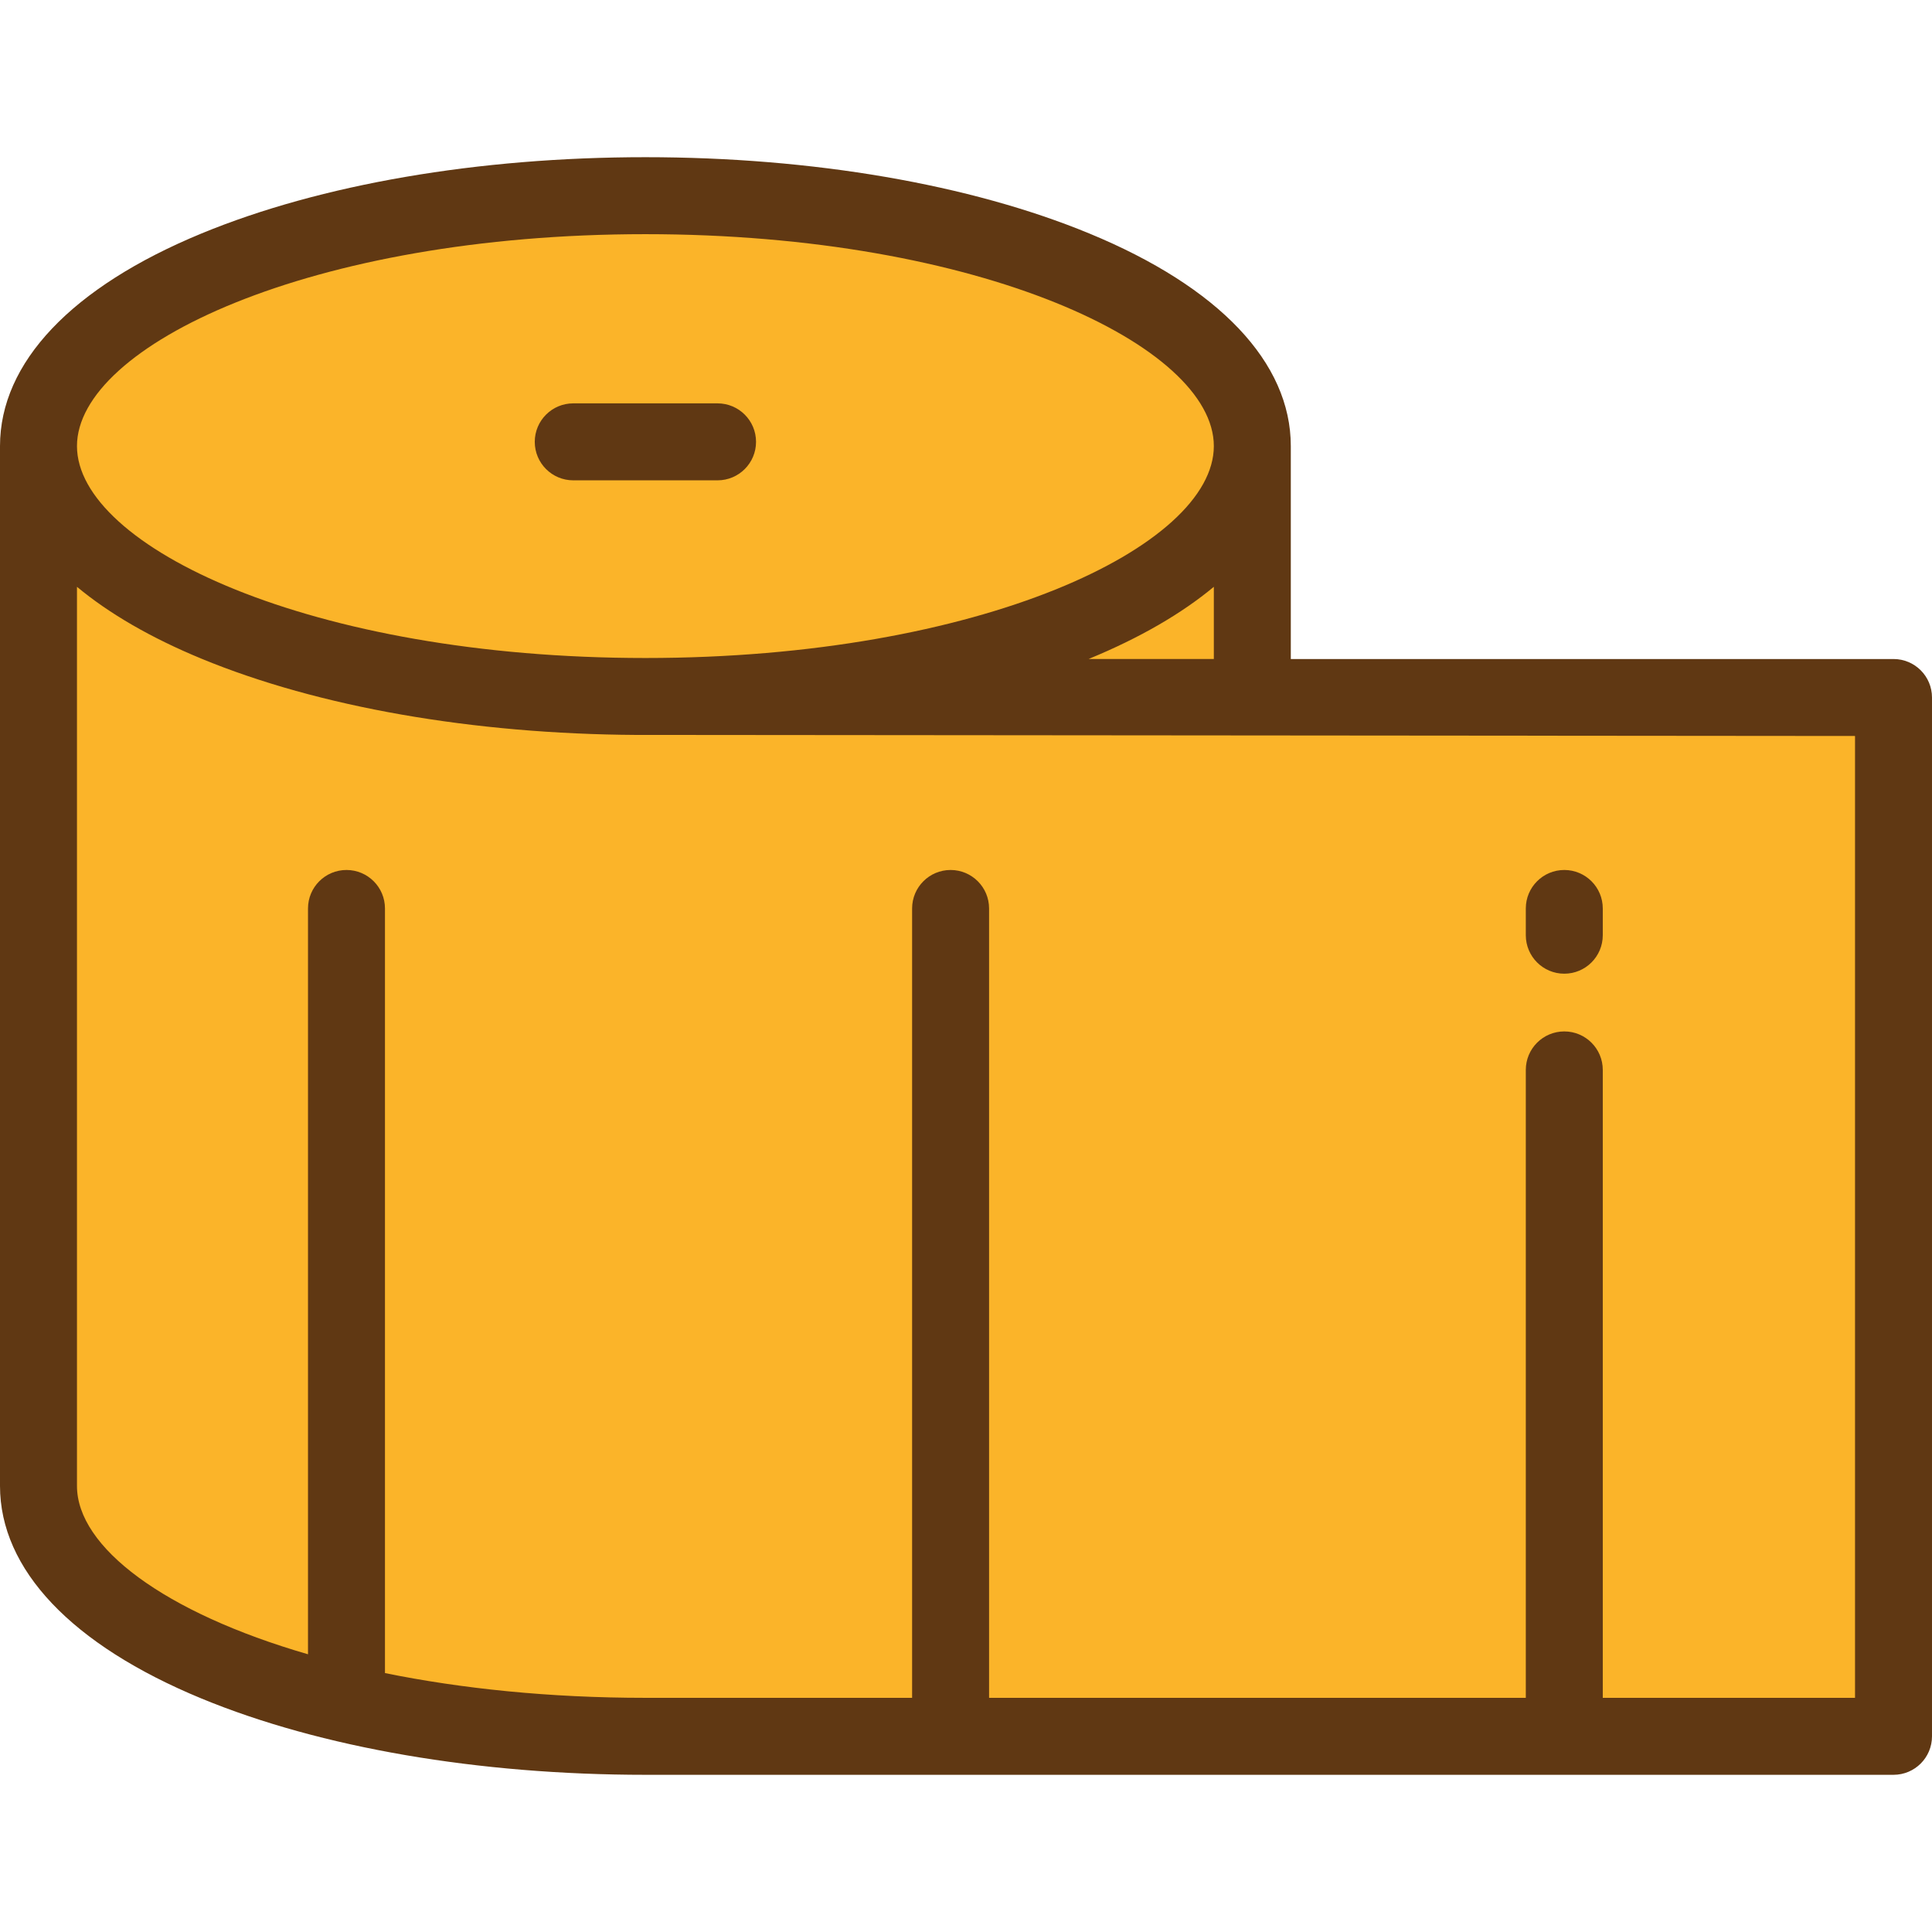
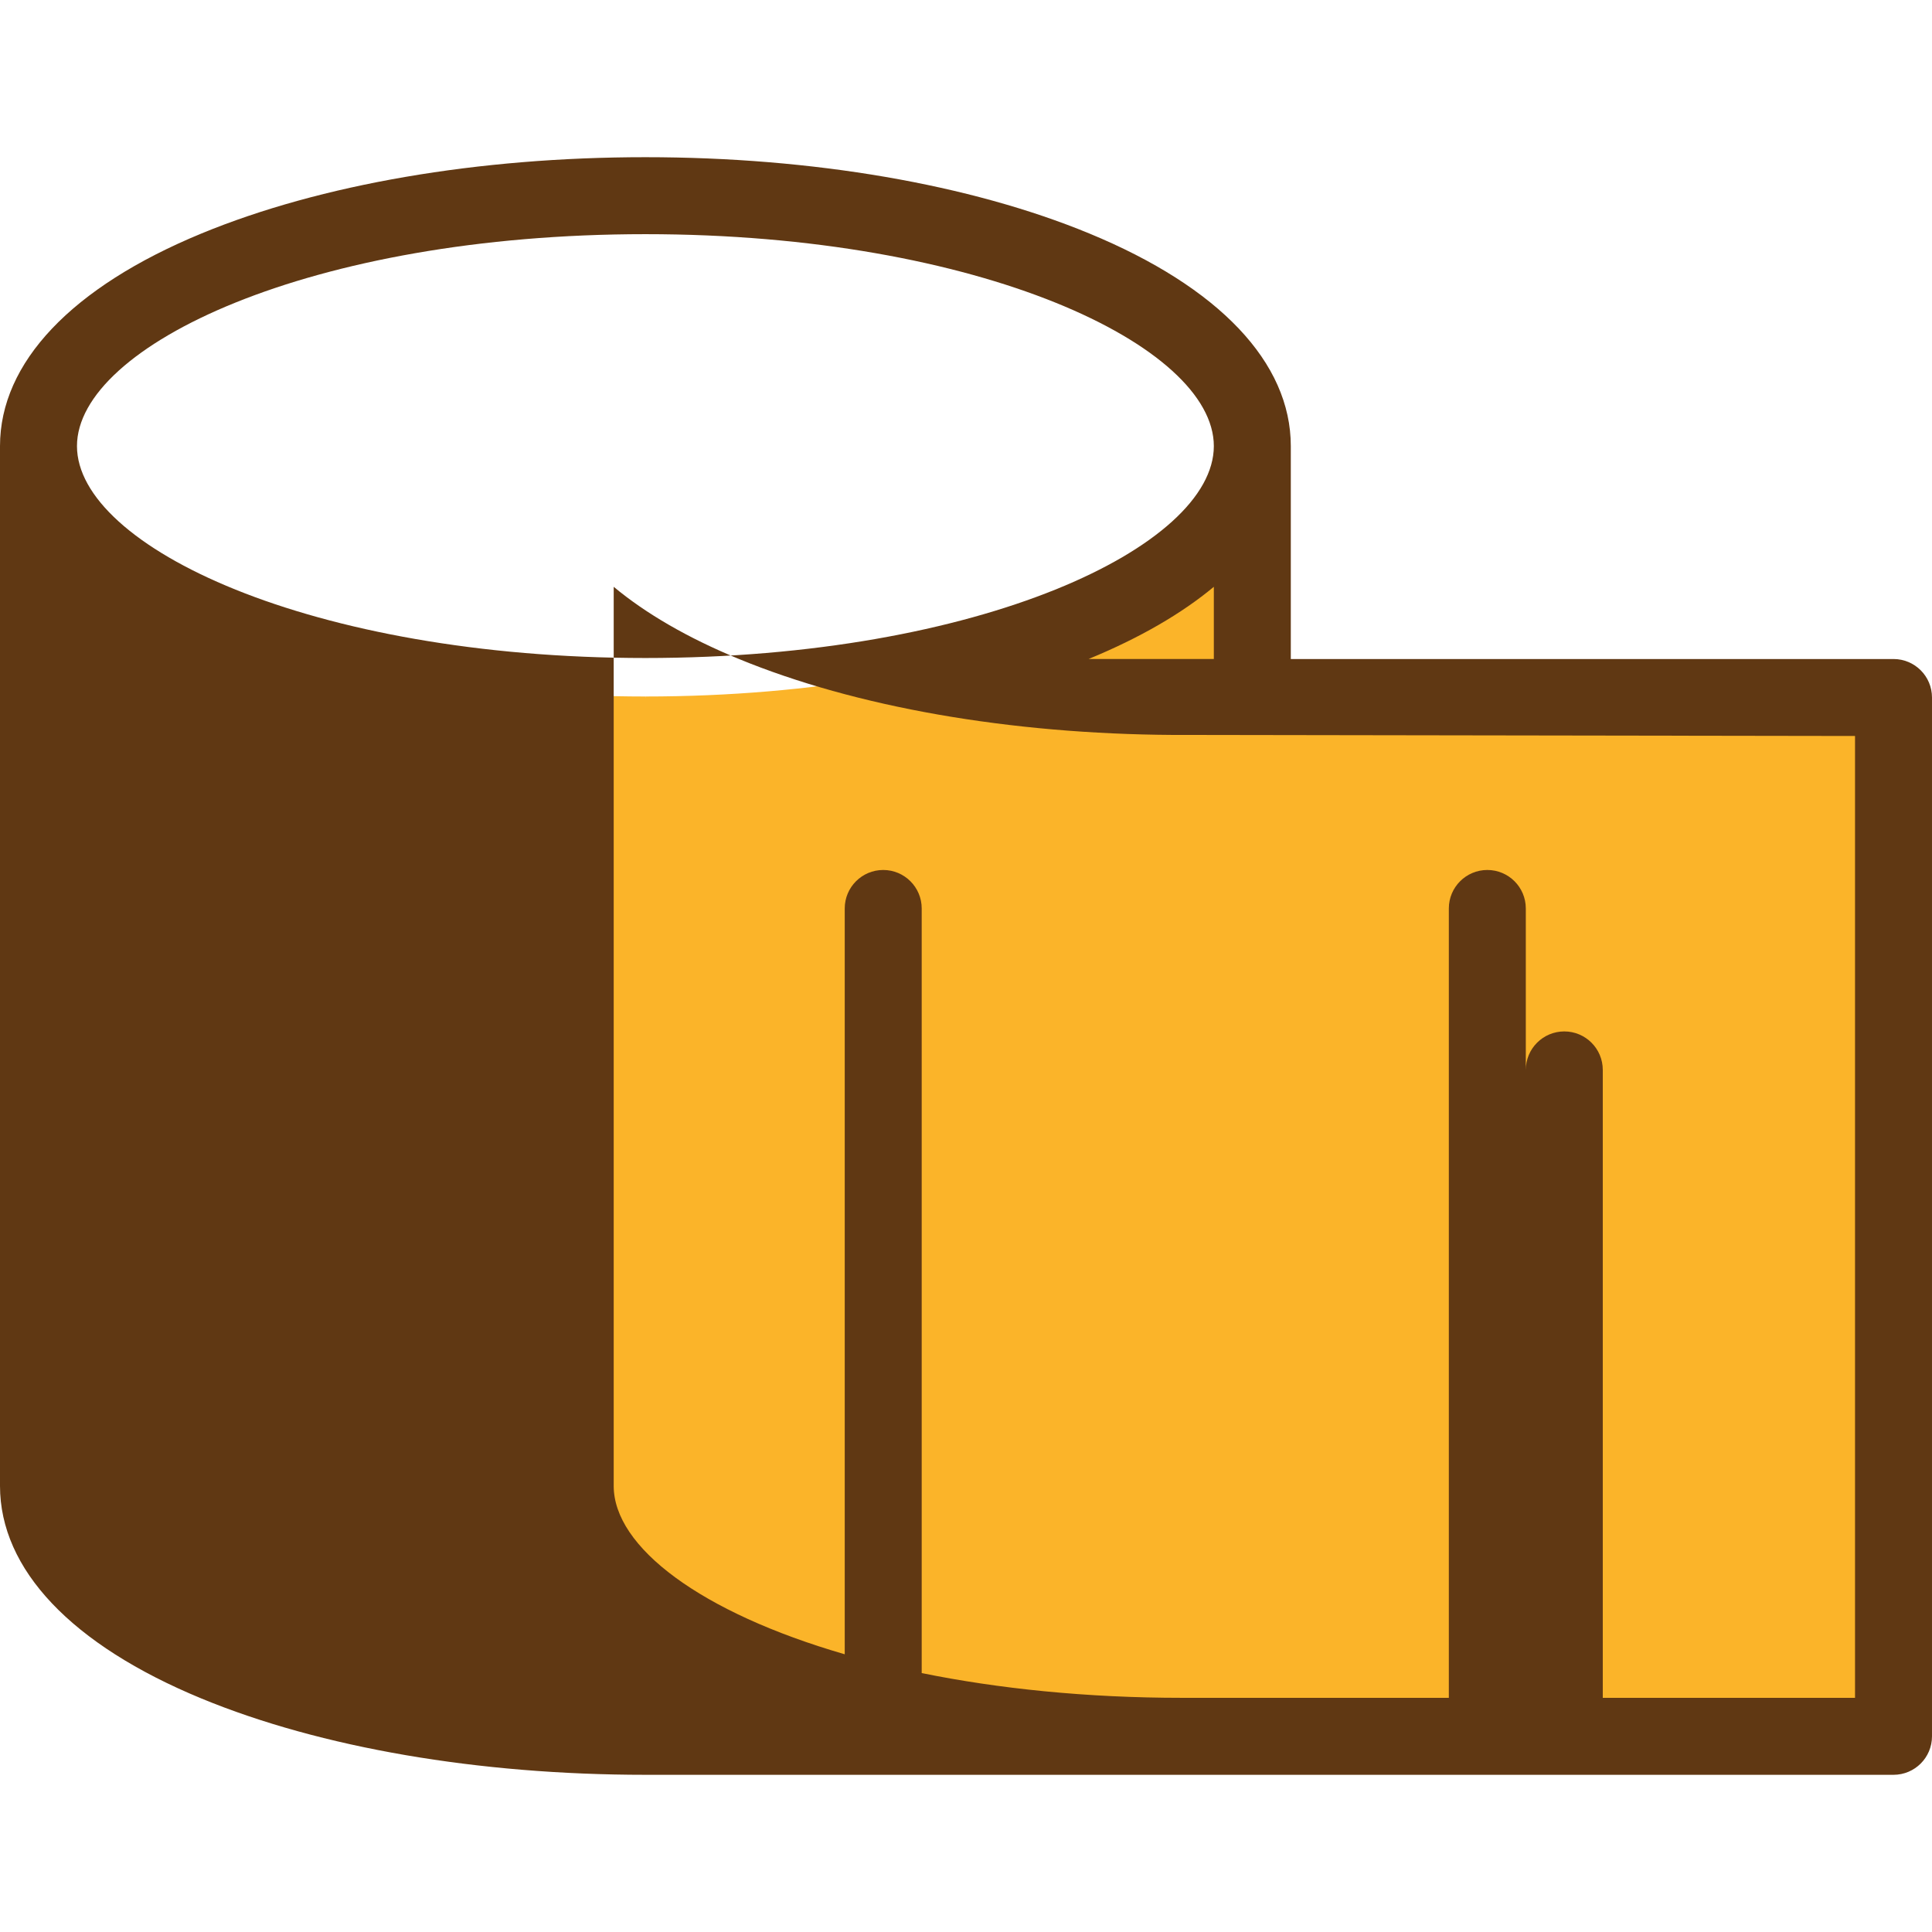
<svg xmlns="http://www.w3.org/2000/svg" height="800px" width="800px" version="1.1" id="Layer_1" viewBox="0 0 512 512" xml:space="preserve">
  <g>
-     <ellipse style="fill:#FBB429;" cx="171.041" cy="118.219" rx="160.841" ry="66.356" />
    <path style="fill:#FBB429;" d="M171.039,460.142c88.829,0,160.839-29.71,160.839-66.36V118.218c0,36.65-72.01,66.36-160.839,66.36   V460.142z" />
    <path style="fill:#FBB429;" d="M171.039,184.847v-0.268c-88.829-0.001-160.839-29.711-160.839-66.361v275.563   c0,36.65,72.01,66.36,160.839,66.36h330.762V184.847H171.039z" />
  </g>
  <g>
-     <path style="fill:#603813;" d="M151.917,127.293h38.242c5.632,0,10.199-4.566,10.199-10.199c0-5.633-4.567-10.199-10.199-10.199   h-38.242c-5.632,0-10.199,4.566-10.199,10.199C141.718,122.727,146.285,127.293,151.917,127.293z" />
-     <path style="fill:#603813;" d="M501.801,174.647H342.077v-56.429c0-22.126-18.972-42.139-53.418-56.352   c-31.583-13.032-73.356-20.208-117.62-20.208S85.001,48.835,53.417,61.866C18.972,76.079,0,96.092,0,118.218v275.564   c0,22.126,18.972,42.139,53.417,56.352c31.584,13.032,73.356,20.208,117.62,20.208h330.763c5.632,0,10.199-4.566,10.199-10.199   V184.846C512,179.213,507.433,174.647,501.801,174.647z M288.467,174.647c0.063-0.027,0.129-0.051,0.192-0.078   c13.433-5.542,24.501-11.97,33.02-19.058v19.135h-33.212V174.647z M171.038,62.057c88.775,0,150.64,29.598,150.64,56.161   s-61.862,56.16-150.632,56.161c-0.003,0-0.005,0-0.008,0s-0.006,0-0.009,0c-88.769-0.001-150.63-29.598-150.63-56.161   S82.264,62.057,171.038,62.057z M491.602,195.045v254.896h-66.849V283.538c0-5.633-4.567-10.199-10.199-10.199   c-5.632,0-10.199,4.566-10.199,10.199v166.405H262.116v-209.19c0-5.633-4.567-10.199-10.199-10.199s-10.199,4.566-10.199,10.199   v209.19h-70.68c-25.505,0-48.782-2.447-69.016-6.559V240.753c0-5.633-4.567-10.199-10.199-10.199s-10.199,4.566-10.199,10.199   v197.647c-38.163-11.054-61.225-28.402-61.225-44.618v-238.27c8.518,7.087,19.586,13.515,33.019,19.058   c31.027,12.802,71.887,19.948,115.283,20.195L491.602,195.045z" />
-     <path style="fill:#603813;" d="M414.554,258.04c5.632,0,10.199-4.566,10.199-10.199v-7.087c0-5.633-4.567-10.199-10.199-10.199   c-5.632,0-10.199,4.566-10.199,10.199v7.087C404.355,253.474,408.922,258.04,414.554,258.04z" />
+     <path style="fill:#603813;" d="M501.801,174.647H342.077v-56.429c0-22.126-18.972-42.139-53.418-56.352   c-31.583-13.032-73.356-20.208-117.62-20.208S85.001,48.835,53.417,61.866C18.972,76.079,0,96.092,0,118.218v275.564   c0,22.126,18.972,42.139,53.417,56.352c31.584,13.032,73.356,20.208,117.62,20.208h330.763c5.632,0,10.199-4.566,10.199-10.199   V184.846C512,179.213,507.433,174.647,501.801,174.647z M288.467,174.647c0.063-0.027,0.129-0.051,0.192-0.078   c13.433-5.542,24.501-11.97,33.02-19.058v19.135h-33.212V174.647z M171.038,62.057c88.775,0,150.64,29.598,150.64,56.161   s-61.862,56.16-150.632,56.161c-0.003,0-0.005,0-0.008,0s-0.006,0-0.009,0c-88.769-0.001-150.63-29.598-150.63-56.161   S82.264,62.057,171.038,62.057z M491.602,195.045v254.896h-66.849V283.538c0-5.633-4.567-10.199-10.199-10.199   c-5.632,0-10.199,4.566-10.199,10.199v166.405v-209.19c0-5.633-4.567-10.199-10.199-10.199s-10.199,4.566-10.199,10.199   v209.19h-70.68c-25.505,0-48.782-2.447-69.016-6.559V240.753c0-5.633-4.567-10.199-10.199-10.199s-10.199,4.566-10.199,10.199   v197.647c-38.163-11.054-61.225-28.402-61.225-44.618v-238.27c8.518,7.087,19.586,13.515,33.019,19.058   c31.027,12.802,71.887,19.948,115.283,20.195L491.602,195.045z" />
  </g>
</svg>